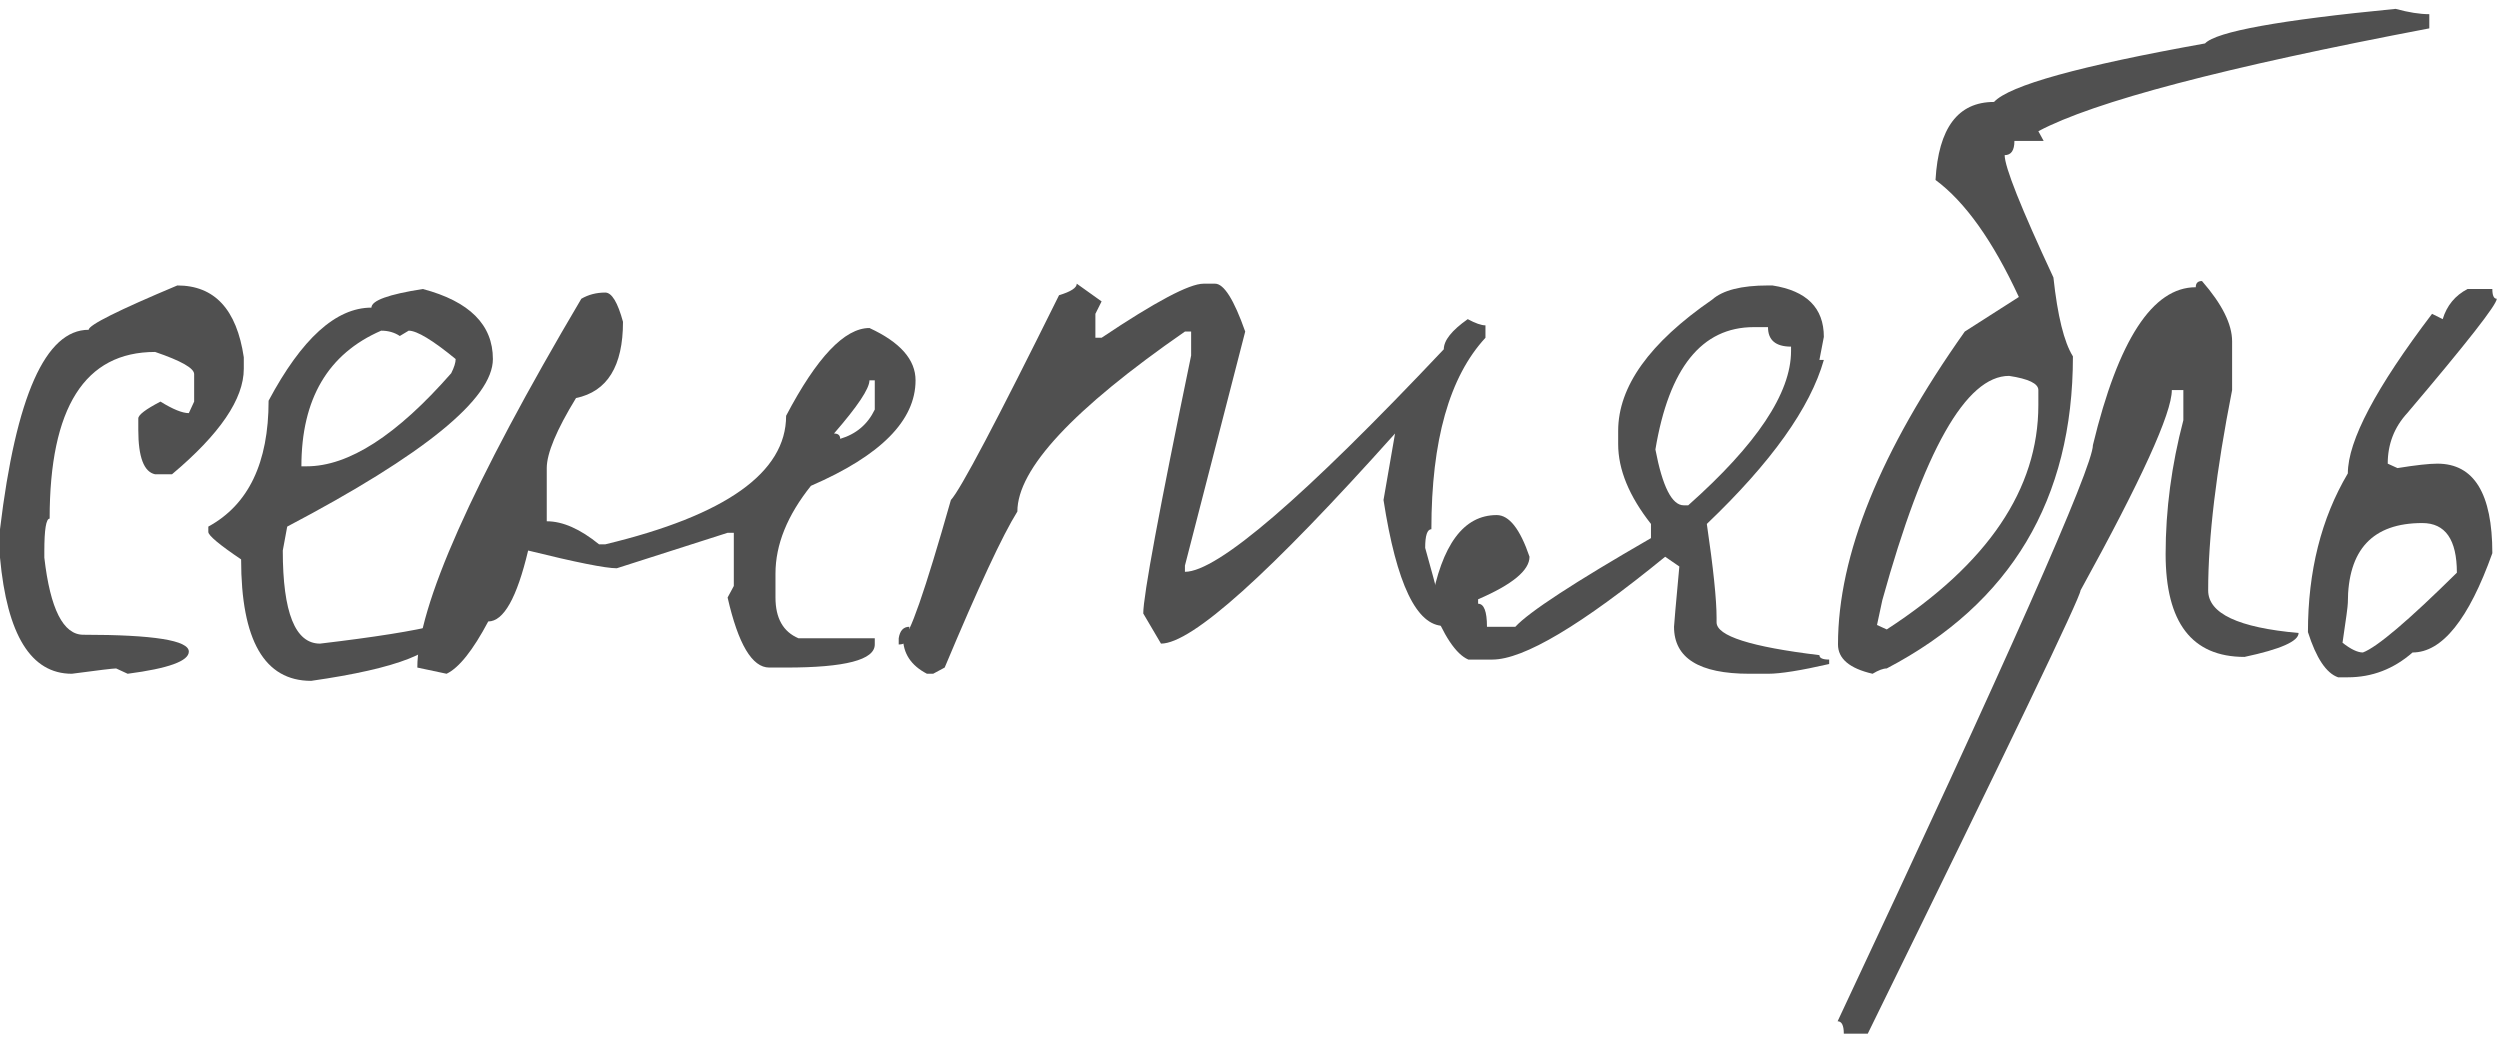
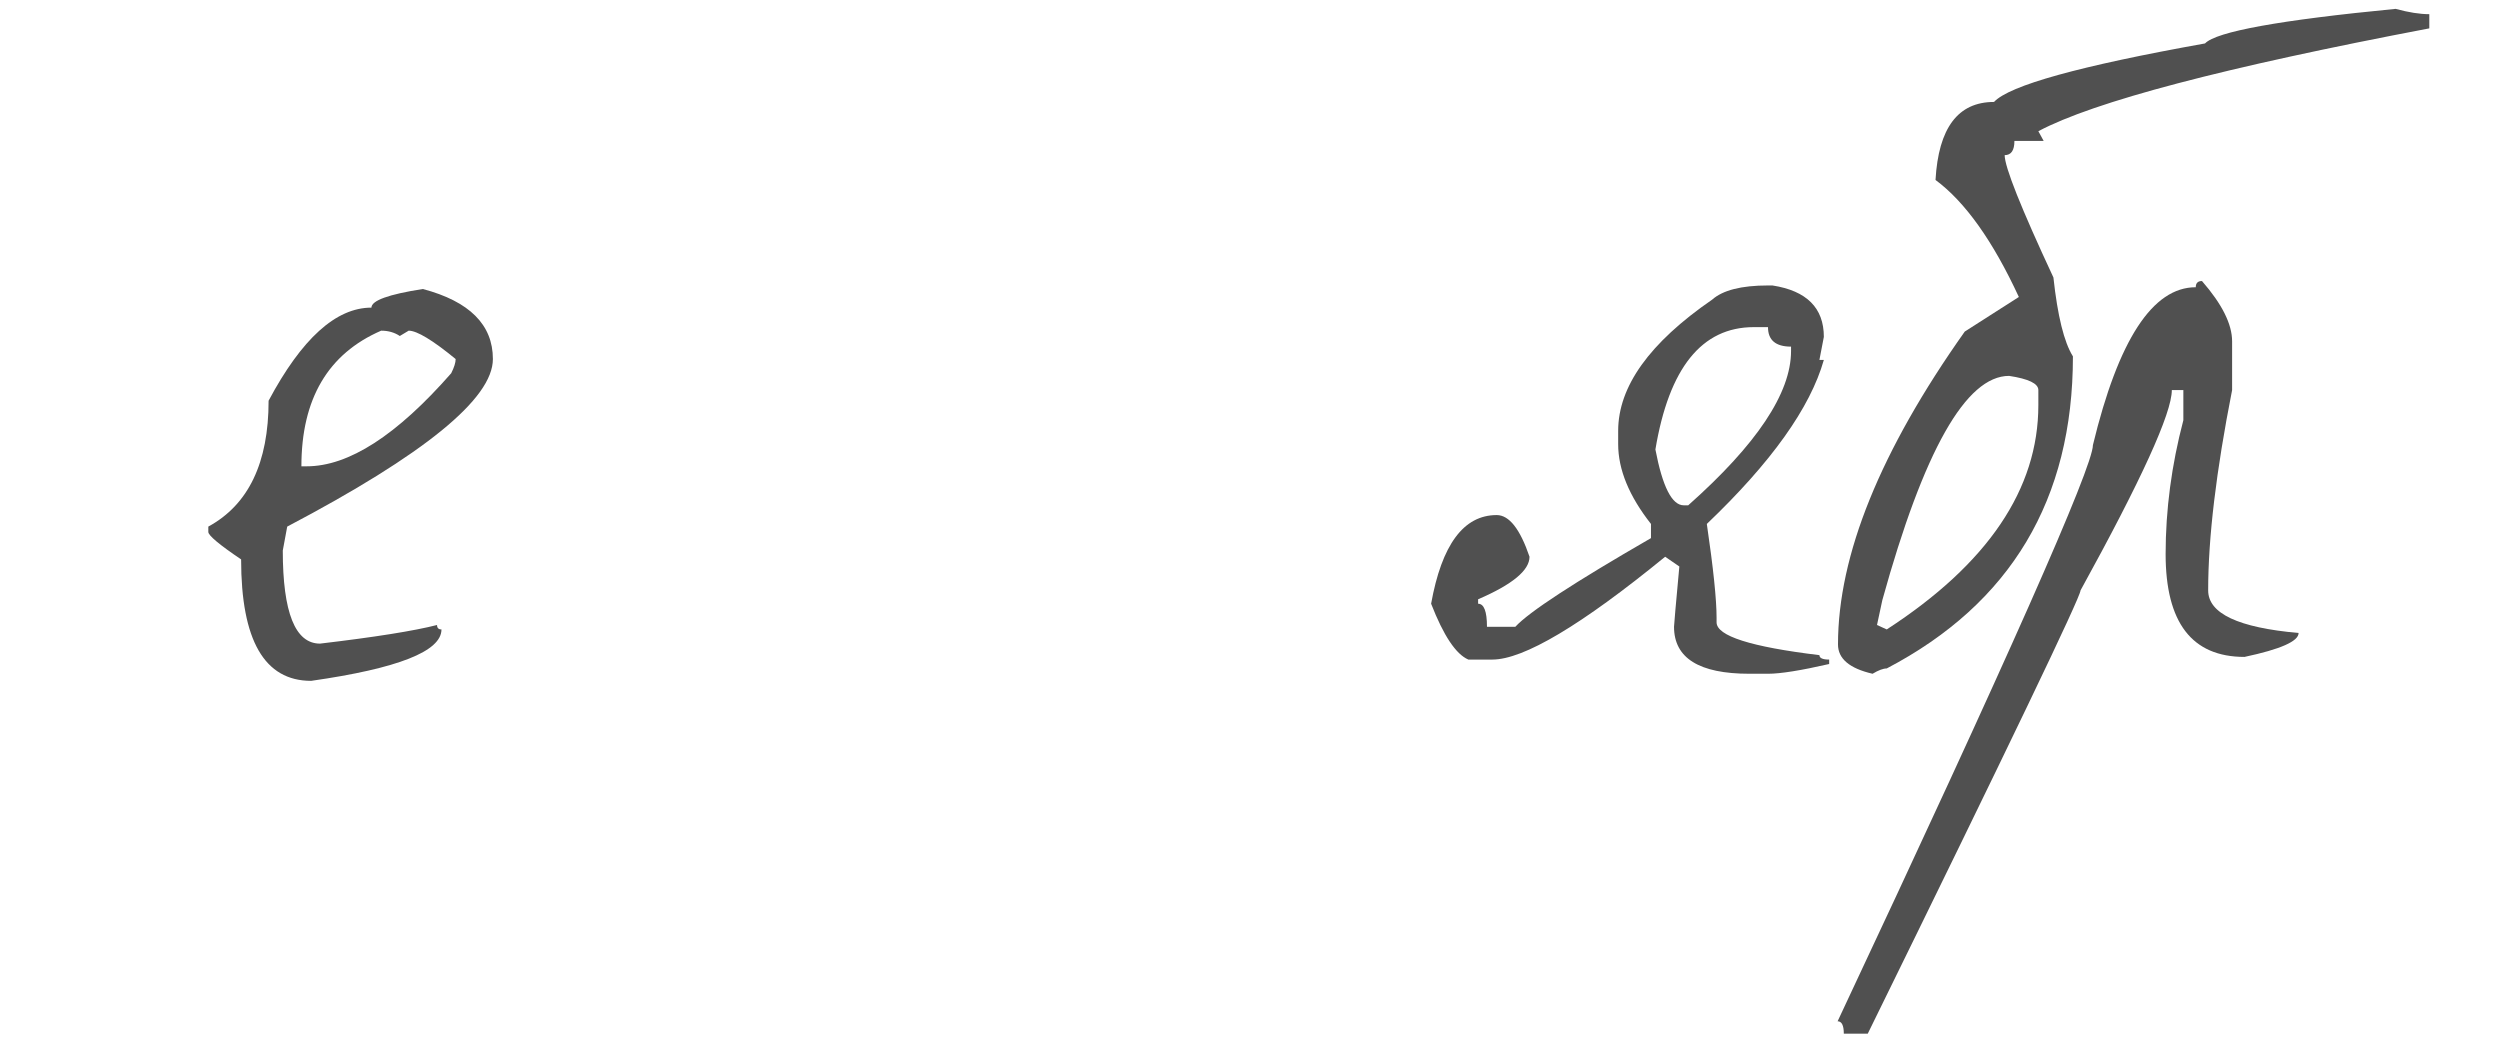
<svg xmlns="http://www.w3.org/2000/svg" width="141" height="59" viewBox="0 0 141 59" fill="none">
-   <path d="M10 16.1C12.1 16.1 13.35 17.45 13.75 20.15V20.8C13.75 22.5 12.4 24.483 9.7 26.75H8.75C8.117 26.617 7.8 25.783 7.8 24.25V23.6C7.8 23.4 8.217 23.083 9.05 22.65C9.75 23.083 10.283 23.3 10.65 23.3L10.95 22.65V21.1C10.95 20.767 10.217 20.35 8.75 19.85C4.783 19.85 2.8 22.983 2.8 29.25C2.6 29.25 2.5 29.867 2.5 31.1V31.45C2.833 34.35 3.567 35.8 4.7 35.8C8.667 35.8 10.65 36.117 10.65 36.75C10.65 37.283 9.5 37.7 7.2 38L6.55 37.7C6.383 37.7 5.55 37.8 4.05 38C1.75 38 0.4 35.817 0 31.45V29.85C0.9 22.35 2.567 18.6 5 18.6C5 18.333 6.667 17.5 10 16.1Z" fill="#505050" />
  <path d="M23.849 16.3C26.482 17 27.799 18.317 27.799 20.25C27.799 22.483 23.932 25.633 16.199 29.7L15.949 31.05C15.949 34.55 16.649 36.3 18.049 36.3C21.149 35.933 23.349 35.583 24.649 35.25C24.649 35.417 24.732 35.5 24.899 35.5C24.899 36.733 22.449 37.7 17.549 38.4C14.915 38.4 13.599 36.117 13.599 31.55C12.366 30.717 11.749 30.2 11.749 30V29.7C14.015 28.467 15.149 26.1 15.149 22.6C17.015 19.1 18.949 17.35 20.949 17.35C20.949 16.95 21.916 16.6 23.849 16.3ZM16.999 26.3H17.299C19.666 26.3 22.382 24.55 25.449 21.05C25.616 20.717 25.699 20.45 25.699 20.25C24.399 19.183 23.515 18.65 23.049 18.65L22.549 18.95C22.249 18.75 21.899 18.65 21.499 18.65C18.499 19.95 16.999 22.5 16.999 26.3Z" fill="#505050" />
-   <path d="M34.137 16.5C34.504 16.5 34.837 17.05 35.137 18.15C35.137 20.65 34.254 22.083 32.487 22.45C31.387 24.25 30.837 25.567 30.837 26.4V29.4C31.737 29.4 32.72 29.833 33.787 30.7H34.137C40.937 29.067 44.337 26.65 44.337 23.45C46.07 20.15 47.637 18.5 49.037 18.5C50.77 19.3 51.637 20.283 51.637 21.45C51.637 23.717 49.67 25.7 45.737 27.4C44.404 29.067 43.737 30.717 43.737 32.35V33.7C43.737 34.867 44.17 35.633 45.037 36H49.337V36.35C49.337 37.217 47.67 37.65 44.337 37.65H43.387C42.42 37.65 41.637 36.333 41.037 33.7L41.387 33.05V30.05H41.037L34.787 32.05C34.154 32.05 32.487 31.717 29.787 31.05C29.154 33.717 28.404 35.05 27.537 35.05C26.67 36.683 25.887 37.667 25.187 38L23.537 37.65C23.537 34.217 26.62 27.283 32.787 16.85C33.187 16.617 33.637 16.5 34.137 16.5ZM49.037 21.45C49.037 21.917 48.37 22.917 47.037 24.45C47.27 24.45 47.387 24.55 47.387 24.75C48.287 24.483 48.937 23.933 49.337 23.1V21.45H49.037ZM51.287 35.35V35.65C51.287 36.117 51.087 36.35 50.687 36.35V36C50.754 35.567 50.954 35.35 51.287 35.35Z" fill="#505050" />
-   <path d="M60.73 16L62.13 17L61.78 17.7V19.05H62.13C65.163 17.017 67.08 16 67.88 16H68.53C69.03 16 69.596 16.9 70.23 18.7L66.83 31.9V32.25C68.663 32.25 73.53 28.067 81.43 19.7C81.43 19.2 81.88 18.633 82.78 18C83.213 18.233 83.546 18.35 83.78 18.35V19.05C81.746 21.25 80.73 24.85 80.73 29.85C80.496 29.85 80.38 30.2 80.38 30.9C81.08 33.367 81.43 34.833 81.43 35.3C79.896 35.3 78.763 32.933 78.03 28.2L78.68 24.45C71.613 32.35 67.213 36.3 65.48 36.3L64.48 34.6C64.48 33.6 65.38 28.75 67.18 20.05V18.7H66.83C60.53 23.067 57.38 26.45 57.38 28.85C56.546 30.183 55.18 33.117 53.28 37.65L52.63 38H52.28C51.38 37.533 50.93 36.85 50.93 35.95C51.263 35.95 52.163 33.367 53.63 28.2C54.163 27.633 56.196 23.783 59.73 16.65C60.396 16.45 60.73 16.233 60.73 16Z" fill="#505050" />
  <path d="M99.715 16.1H99.965C101.898 16.4 102.865 17.367 102.865 19L102.615 20.3H102.865C102.098 23 99.898 26.083 96.265 29.55C96.632 32.05 96.815 33.817 96.815 34.85V35.1C96.815 35.867 98.748 36.483 102.615 36.95C102.615 37.117 102.798 37.2 103.165 37.2V37.45C101.565 37.817 100.415 38 99.715 38H98.665C95.832 38 94.415 37.117 94.415 35.35C94.415 35.25 94.515 34.117 94.715 31.95L93.915 31.4C89.181 35.267 85.931 37.2 84.165 37.2H82.815C82.115 36.9 81.415 35.85 80.715 34.05C81.315 30.717 82.548 29.05 84.415 29.05C85.115 29.05 85.731 29.833 86.265 31.4C86.265 32.167 85.298 32.967 83.365 33.8V34.05C83.698 34.05 83.865 34.483 83.865 35.35H85.465C86.231 34.517 88.781 32.85 93.115 30.35V29.55C91.882 27.983 91.265 26.483 91.265 25.05V24.3C91.265 21.8 93.031 19.333 96.565 16.9C97.165 16.367 98.215 16.1 99.715 16.1ZM93.365 25.35C93.765 27.45 94.298 28.5 94.965 28.5H95.215C99.082 25.067 101.015 22.167 101.015 19.8V19.55C100.148 19.55 99.715 19.183 99.715 18.45H98.915C95.981 18.45 94.132 20.75 93.365 25.35Z" fill="#505050" />
  <path d="M135.113 0.5C135.847 0.7 136.48 0.8 137.013 0.8V1.6C125.447 3.8 118.097 5.733 114.963 7.4L115.263 7.95H113.613C113.613 8.483 113.43 8.75 113.063 8.75C113.063 9.417 113.98 11.717 115.813 15.65C116.047 17.817 116.413 19.3 116.913 20.1C116.913 28.167 113.413 34.033 106.413 37.7C106.213 37.7 105.947 37.8 105.613 38C104.313 37.7 103.663 37.15 103.663 36.35C103.663 31.317 106.047 25.433 110.813 18.7L113.863 16.75C112.397 13.583 110.83 11.383 109.163 10.15C109.33 7.217 110.43 5.75 112.463 5.75C113.33 4.817 117.297 3.717 124.363 2.45C124.997 1.783 128.58 1.133 135.113 0.5ZM105.863 35.25L106.413 35.5C112.113 31.8 114.963 27.583 114.963 22.85V22C114.963 21.633 114.413 21.367 113.313 21.2C110.88 21.2 108.497 25.417 106.163 33.85L105.863 35.25Z" fill="#505050" />
  <path d="M124.191 15.85C125.325 17.15 125.891 18.283 125.891 19.25V22C124.991 26.567 124.541 30.333 124.541 33.3C124.541 34.6 126.241 35.4 129.641 35.7C129.641 36.167 128.625 36.617 126.591 37.05C123.625 37.05 122.141 35.117 122.141 31.25C122.141 28.75 122.475 26.233 123.141 23.7V22H122.491C122.491 23.3 120.775 27.067 117.341 33.3C117.341 33.667 113.341 42 105.341 58.3H103.991C103.991 57.833 103.875 57.6 103.641 57.6C113.241 37.167 118.041 26.333 118.041 25.1C119.475 19.167 121.408 16.2 123.841 16.2C123.841 15.967 123.958 15.85 124.191 15.85Z" fill="#505050" />
-   <path d="M139.168 16.3H140.568C140.568 16.667 140.651 16.85 140.818 16.85C140.818 17.183 139.134 19.333 135.768 23.3C135.034 24.1 134.668 25.05 134.668 26.15L135.218 26.4C136.251 26.233 137.001 26.15 137.468 26.15C139.534 26.15 140.568 27.833 140.568 31.2C139.234 34.933 137.734 36.8 136.068 36.8C135.001 37.733 133.784 38.2 132.418 38.2H131.868C131.201 37.967 130.634 37.117 130.168 35.65C130.168 32.217 130.918 29.233 132.418 26.7C132.418 24.867 134.001 21.867 137.168 17.7L137.768 18C138.001 17.233 138.468 16.667 139.168 16.3ZM132.118 36.25C132.584 36.617 132.968 36.8 133.268 36.8C134.068 36.5 135.834 35 138.568 32.3C138.568 30.433 137.918 29.5 136.618 29.5C133.818 29.5 132.418 31 132.418 34C132.418 34.167 132.318 34.917 132.118 36.25Z" fill="#505050" />
</svg>